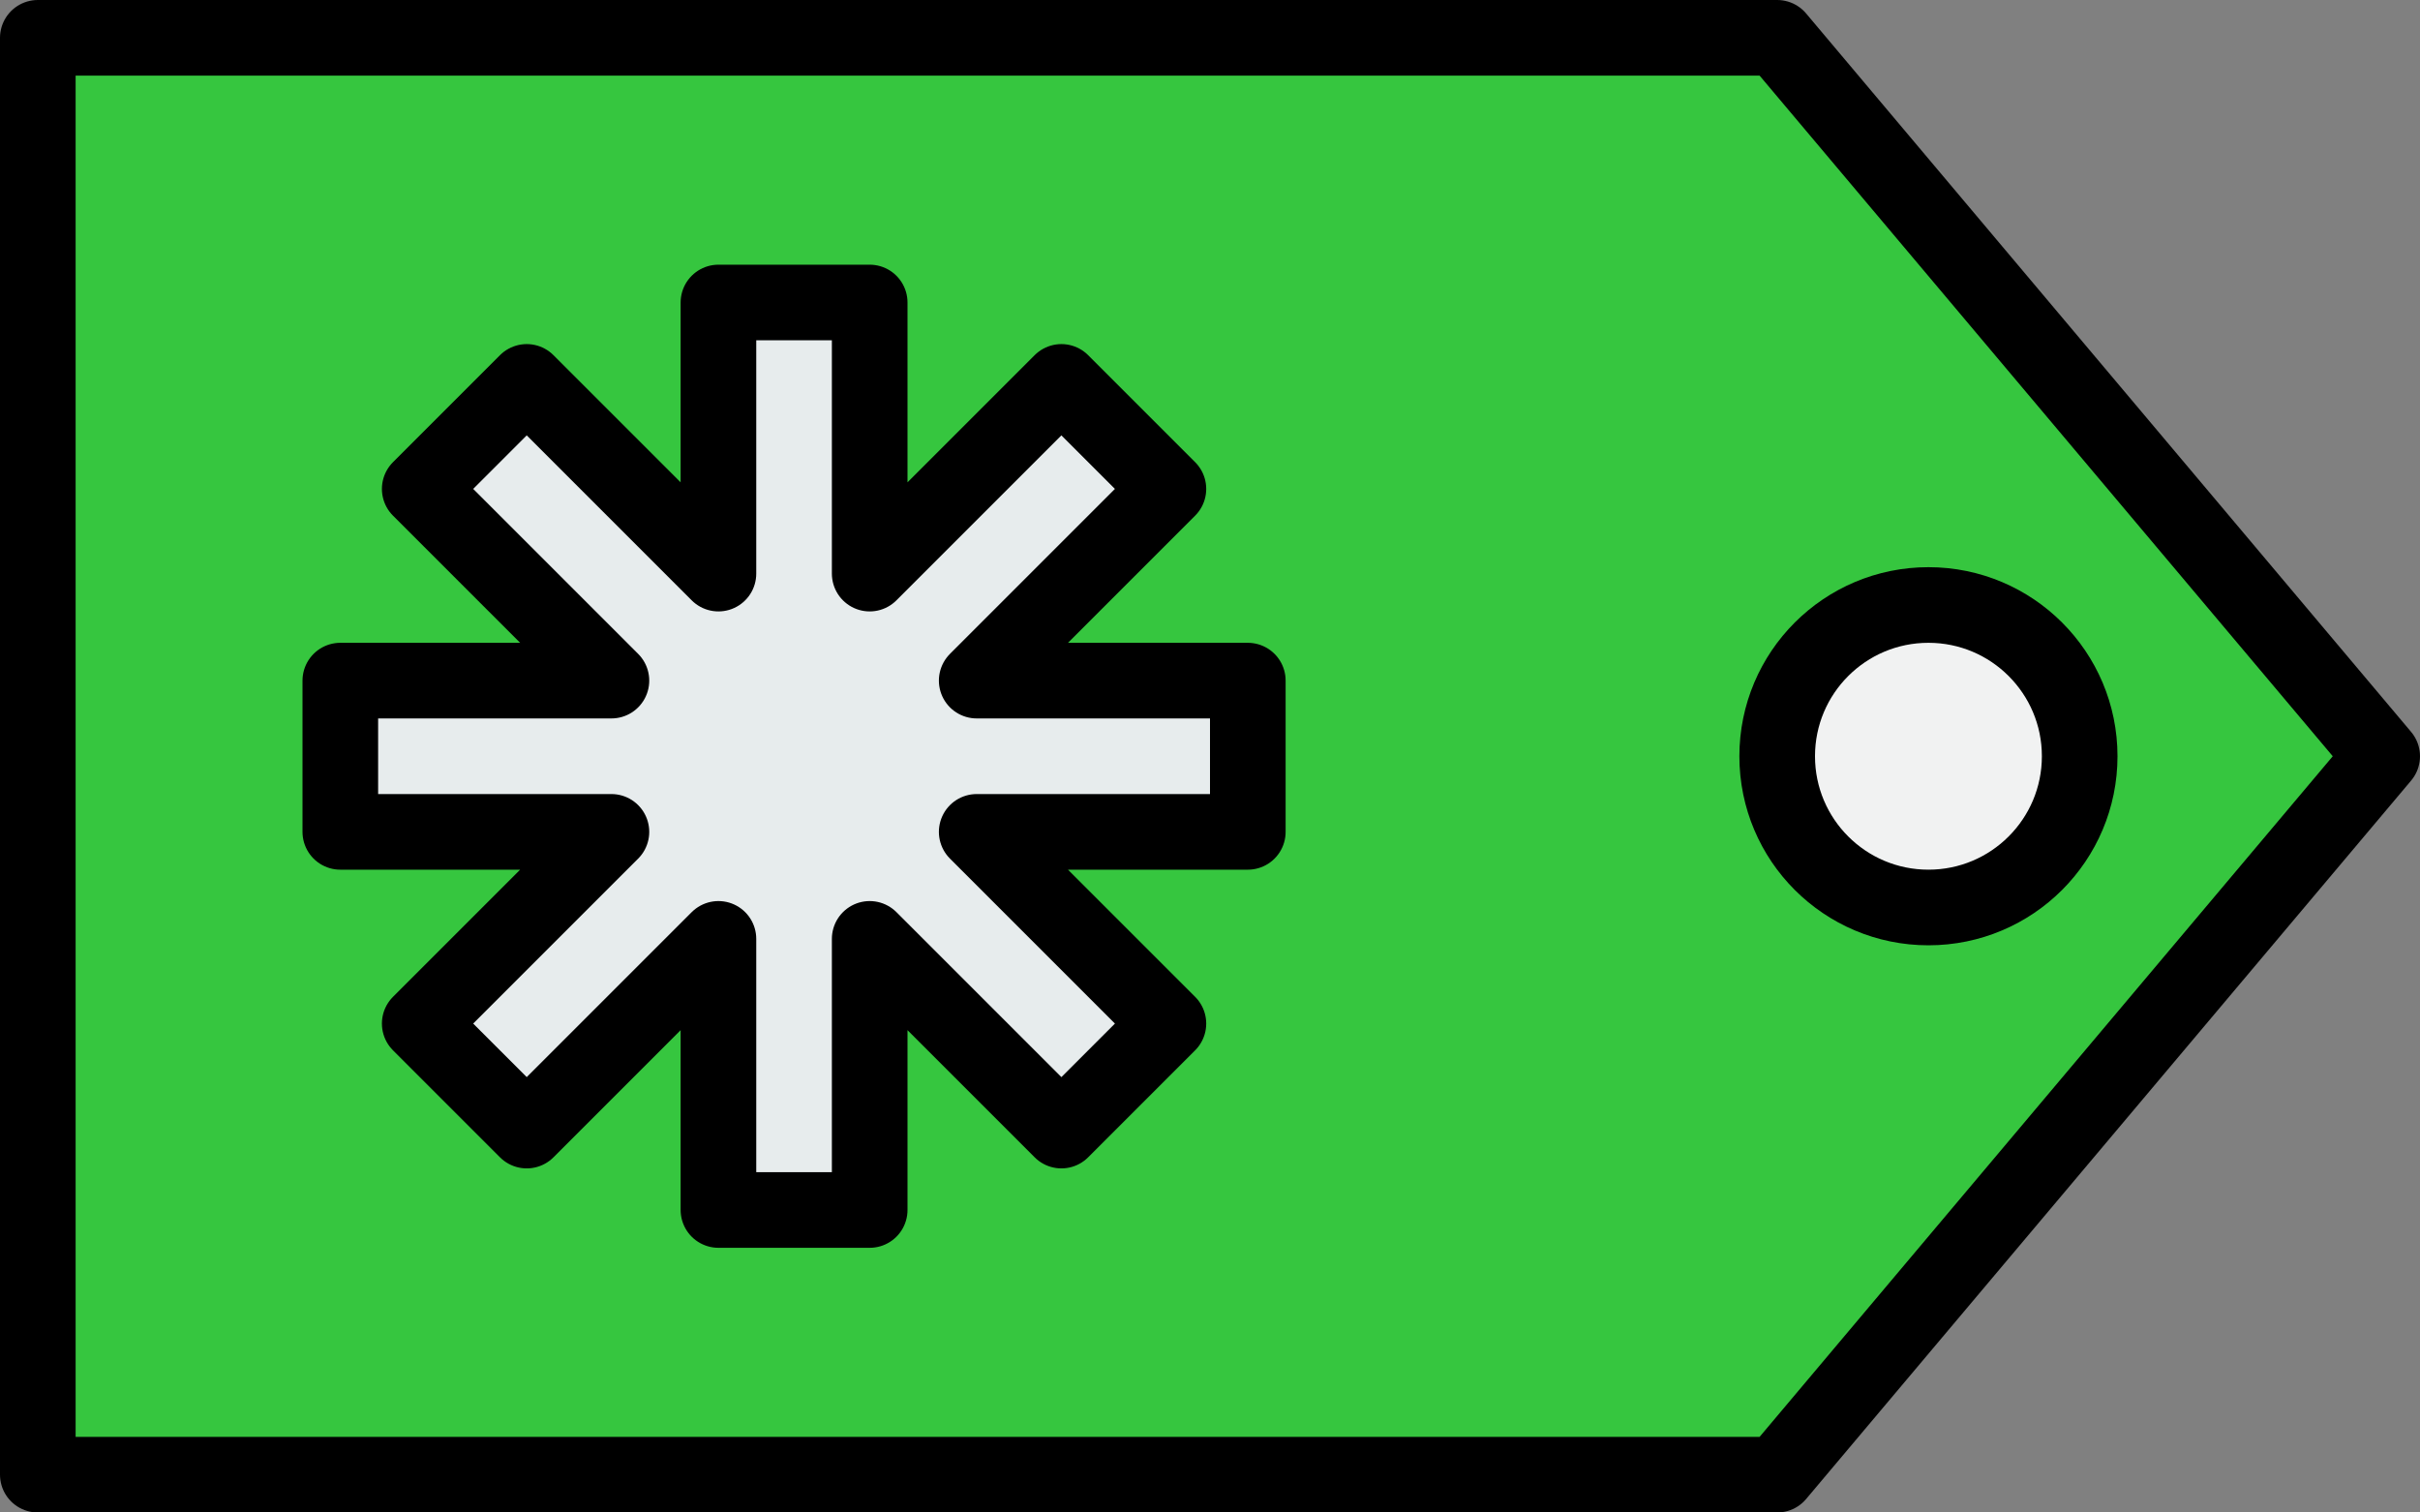
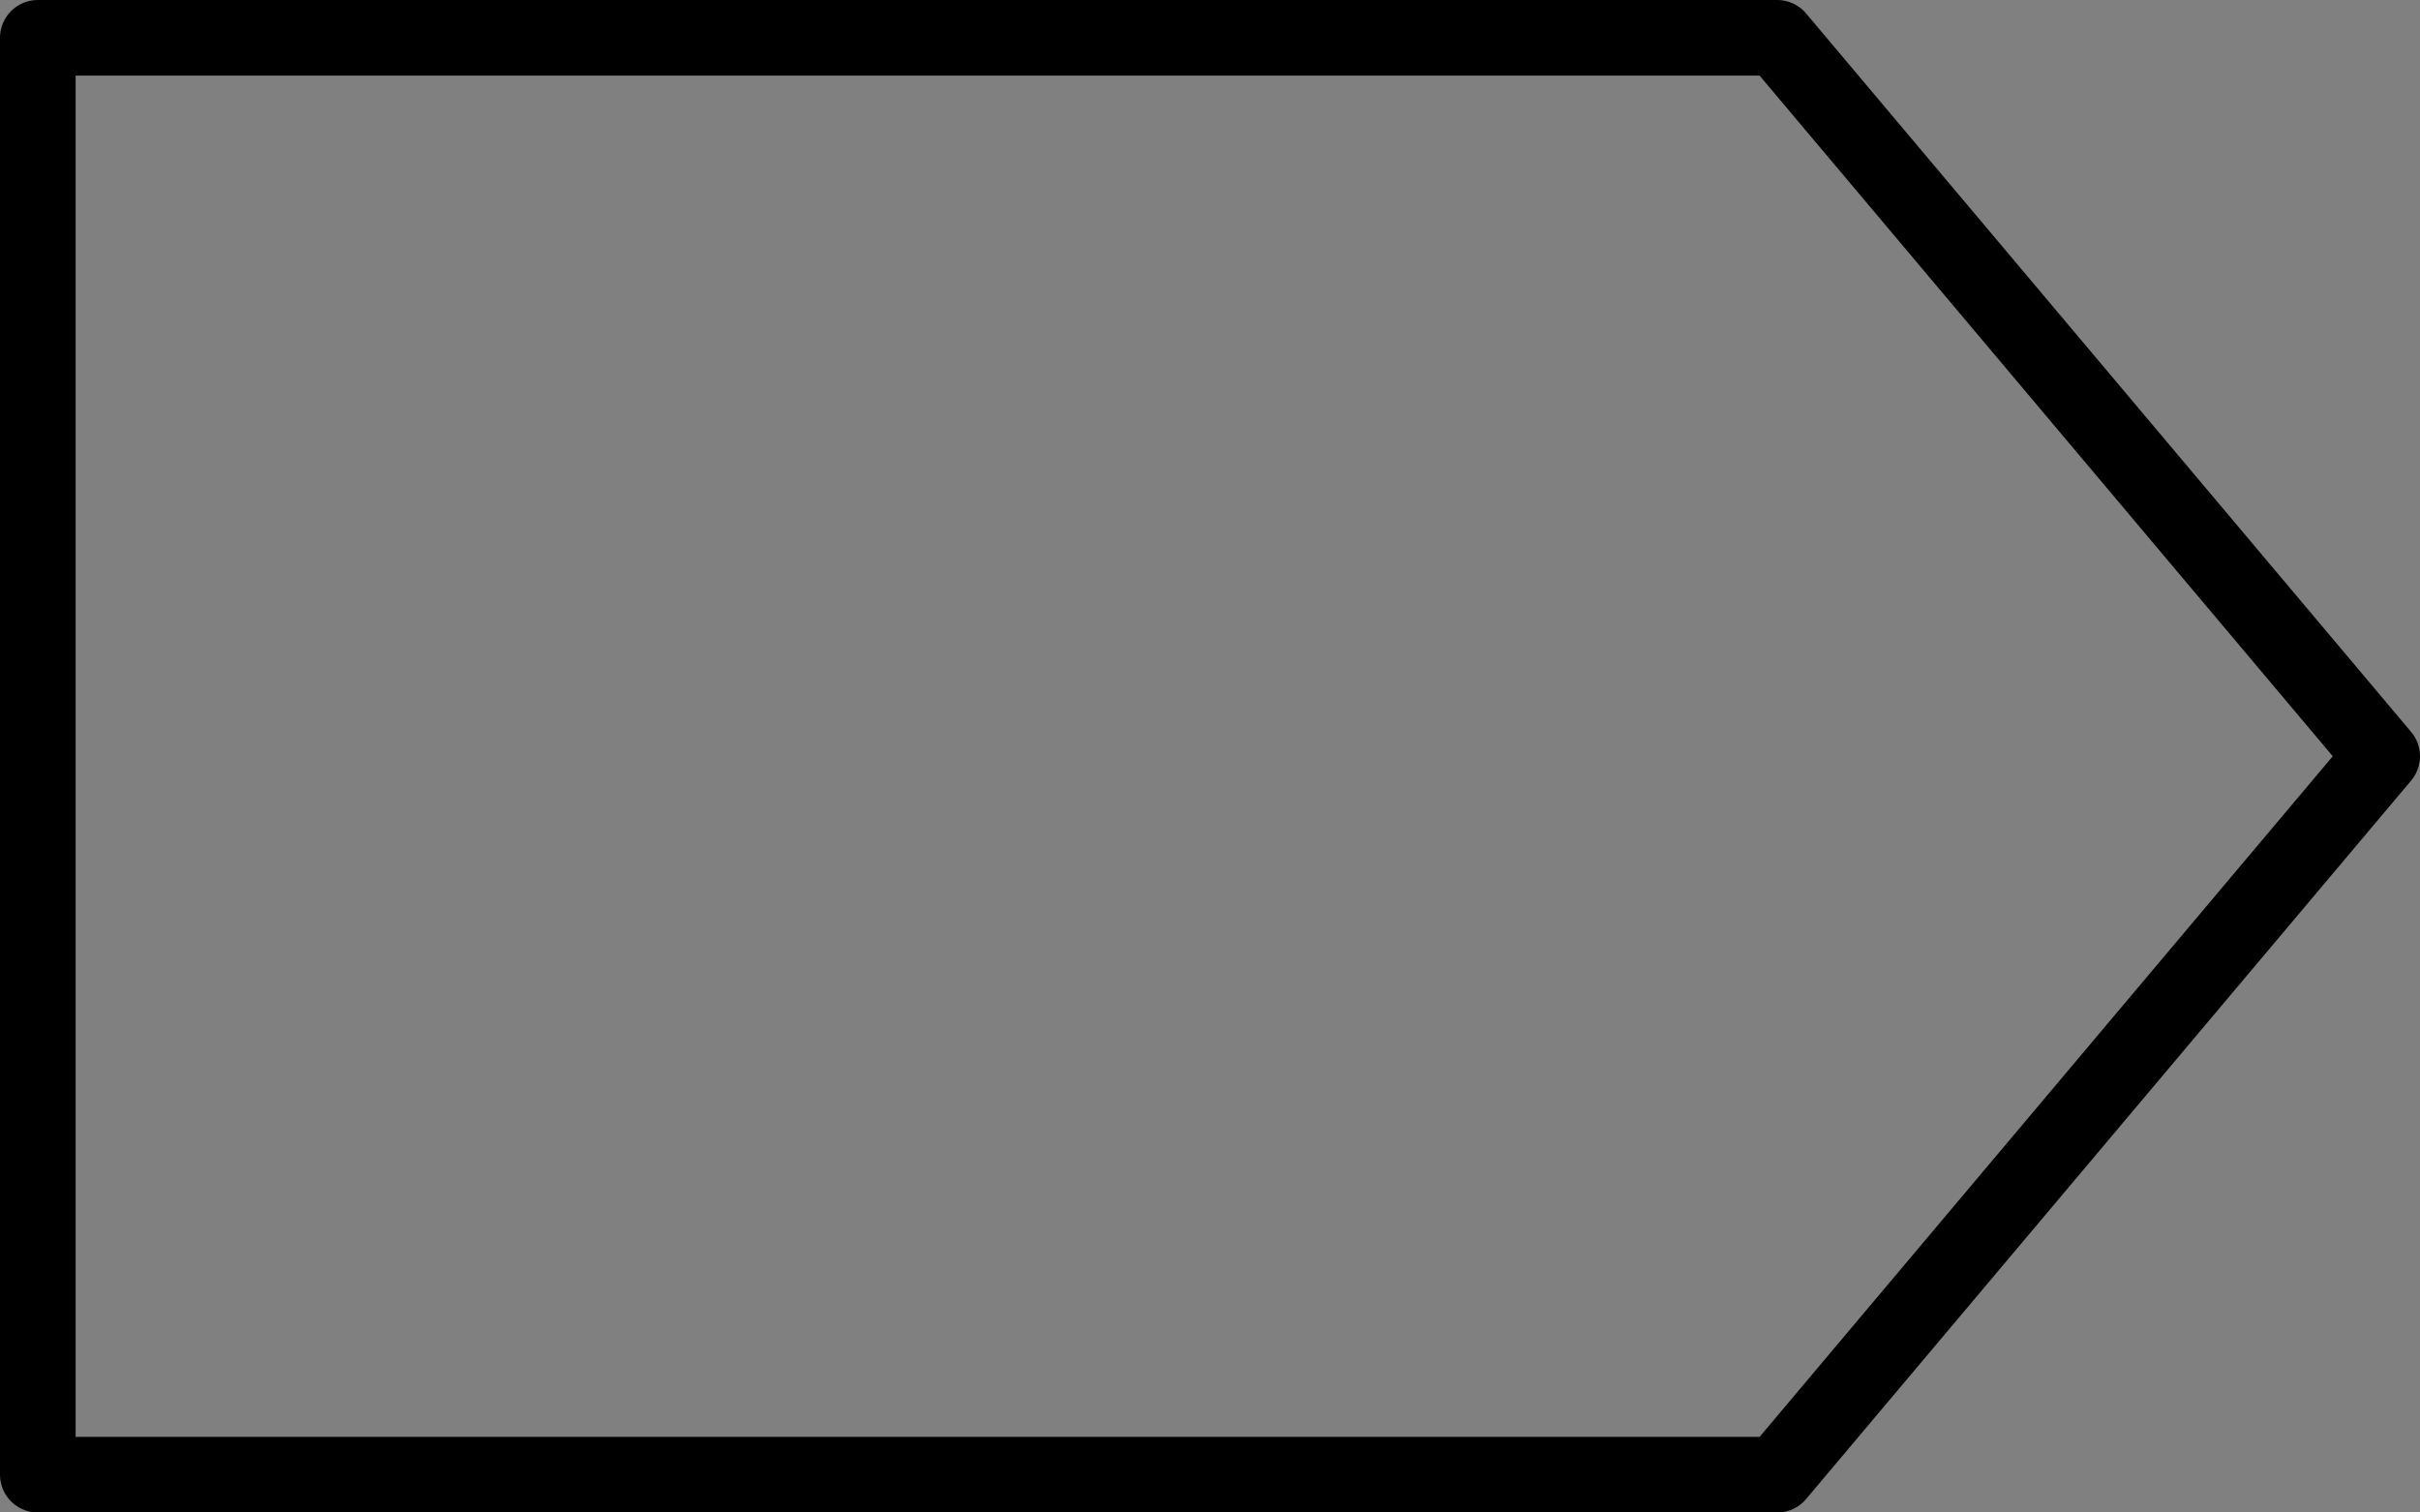
<svg xmlns="http://www.w3.org/2000/svg" id="Creative_market" style="enable-background:new 0 0 64 40;" version="1.1" viewBox="0 0 64 40" xml:space="preserve">
  <rect x="0" y="0" width="64" height="40" fill="#808080" stroke="none" />
  <g>
    <g id="XMLID_26_">
      <g>
-         <circle cx="51" cy="20" r="4" style="fill:#F1F2F2;" />
-         <polygon points="33,18 33,22 25.83,22 30.9,27.07 28.07,29.9 23,24.83 23,32 19,32 19,24.83 13.93,29.9      11.1,27.07 16.17,22 9,22 9,18 16.17,18 11.1,12.93 13.93,10.1 19,15.17 19,8 23,8 23,15.17 28.07,10.1 30.9,12.93 25.83,18         " style="fill:#E7ECED;" />
-         <path d="M47,1l16,19L47,39H1V1H47z M55,20c0-2.21-1.79-4-4-4s-4,1.79-4,4s1.79,4,4,4S55,22.21,55,20z      M33,22v-4h-7.17l5.07-5.07l-2.83-2.83L23,15.17V8h-4v7.17l-5.07-5.07l-2.83,2.83L16.17,18H9v4h7.17l-5.07,5.07l2.83,2.83     L19,24.83V32h4v-7.17l5.07,5.07l2.83-2.83L25.83,22H33z" style="fill:#36C63F;" />
-       </g>
+         </g>
      <g>
        <polygon points="63,20 47,1 1,1      1,39 47,39    " style="fill:none;stroke:#000000;stroke-width:2;stroke-linejoin:round;stroke-miterlimit:10;" />
-         <circle cx="51" cy="20" r="4" style="fill:none;stroke:#000000;stroke-width:2;stroke-linejoin:round;stroke-miterlimit:10;" />
-         <polygon points="33,18 25.83,18      30.9,12.93 28.07,10.1 23,15.17 23,8 19,8 19,15.17 13.93,10.1 11.1,12.93 16.17,18 9,18 9,22 16.17,22 11.1,27.07 13.93,29.9      19,24.83 19,32 23,32 23,24.83 28.07,29.9 30.9,27.07 25.83,22 33,22    " style="fill:none;stroke:#000000;stroke-width:2;stroke-linejoin:round;stroke-miterlimit:10;" />
      </g>
    </g>
  </g>
</svg>